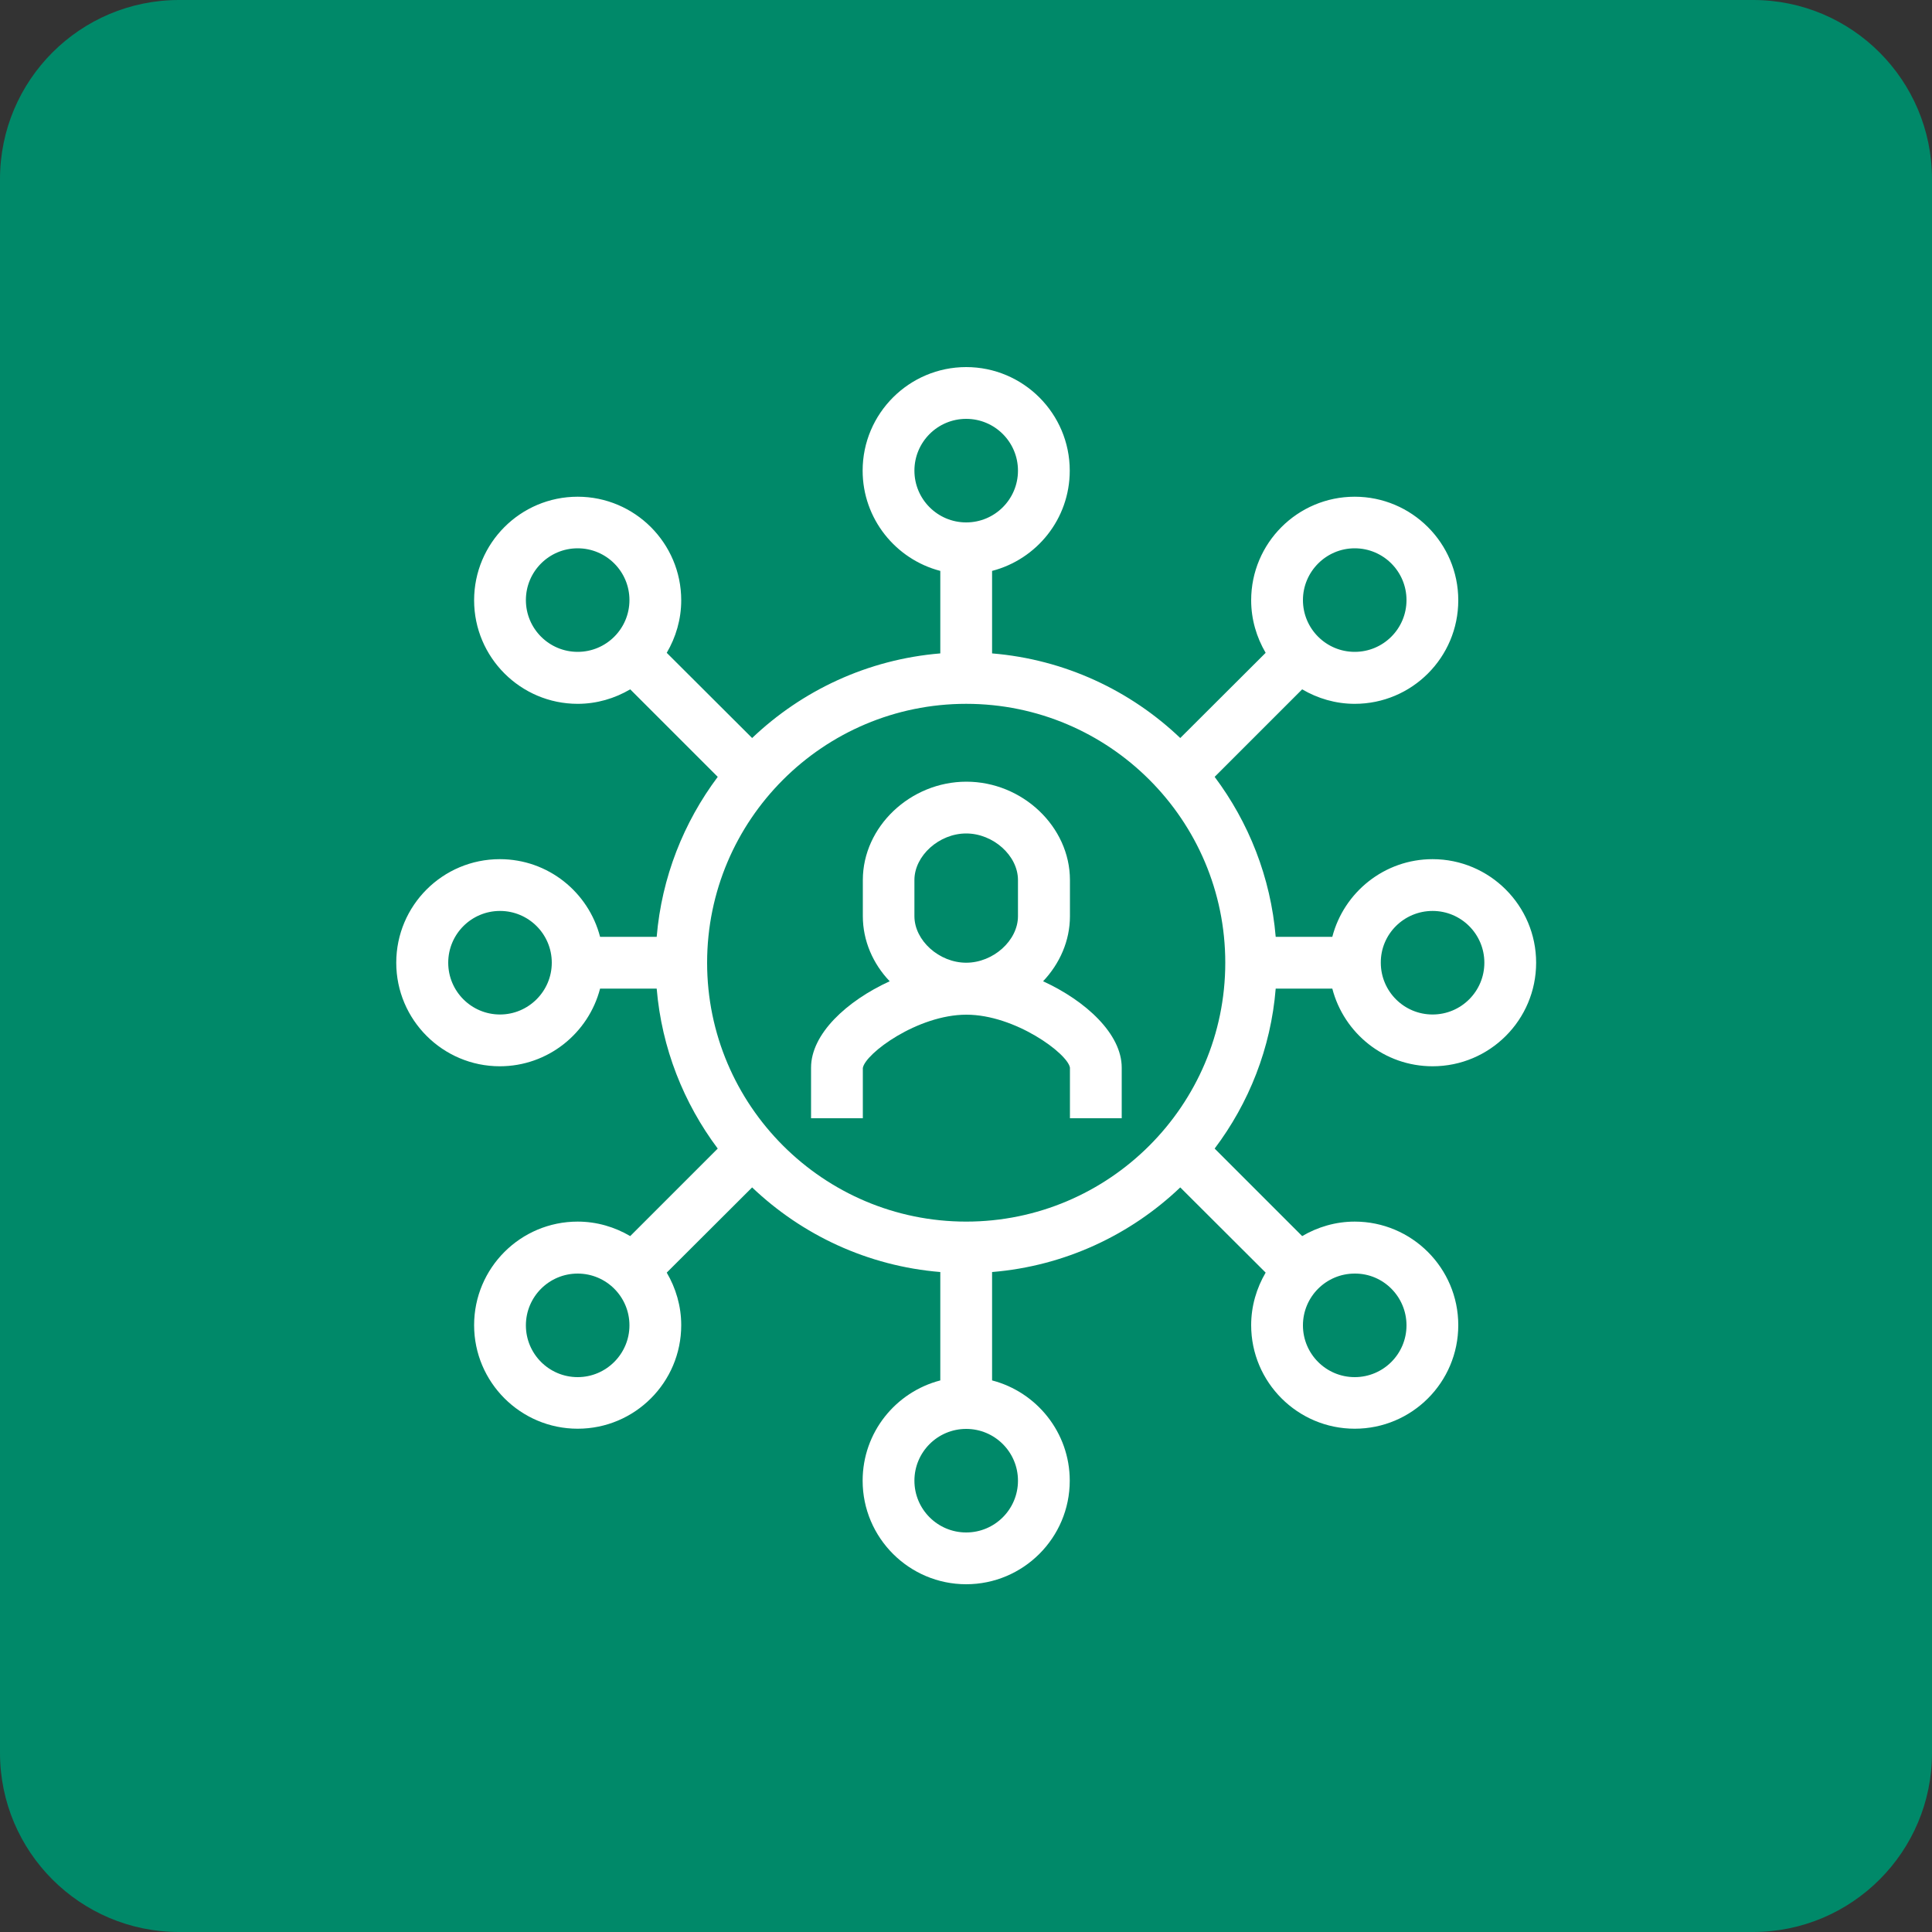
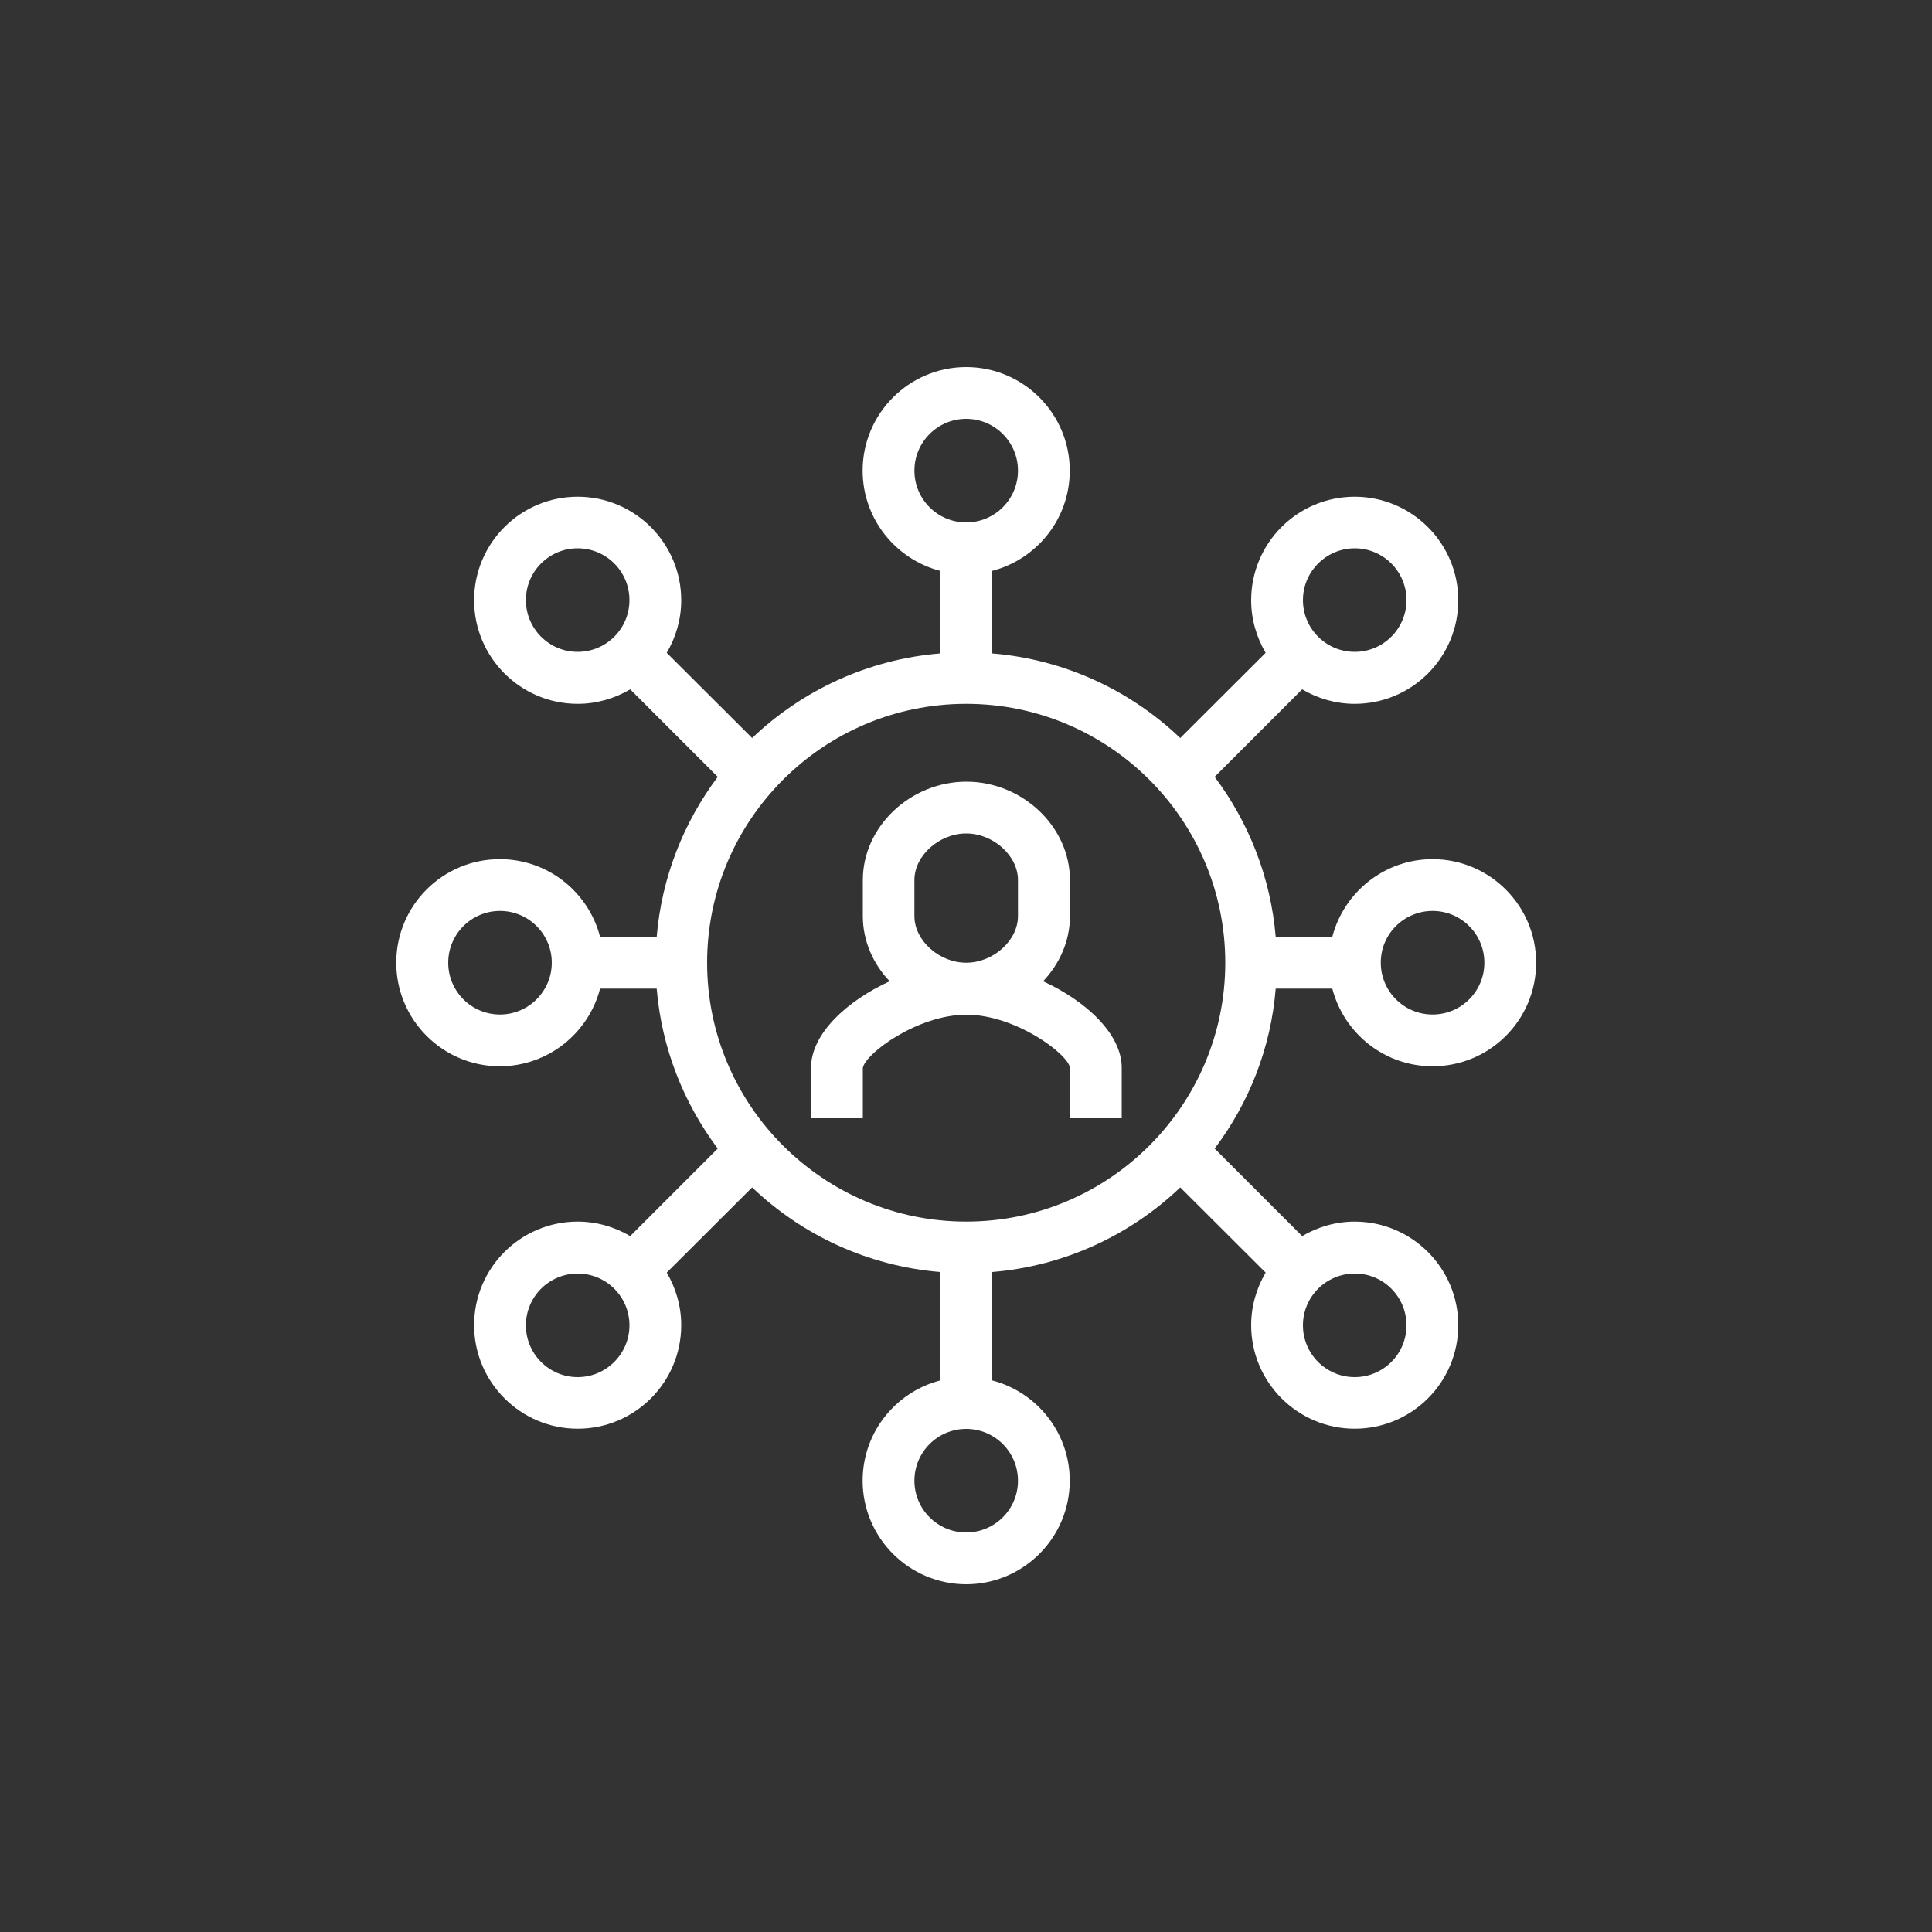
<svg xmlns="http://www.w3.org/2000/svg" version="1.1" id="Layer_1" x="0px" y="0px" viewBox="0 0 100 100" style="enable-background:new 0 0 100 100;" xml:space="preserve">
  <rect x="0" y="0" width="100" height="100" fill="#333333" stroke="none" />
  <style type="text/css">
	.st0{fill:#008969;}
	.st1{fill:#FFFFFF;}
</style>
-   <path class="st0" d="M90.73,100H9.27C4.15,100,0,95.85,0,90.73V9.27C0,4.15,4.15,0,9.27,0h81.47C95.85,0,100,4.15,100,9.27v81.47  C100,95.85,95.85,100,90.73,100z" />
  <g>
    <path class="st1" d="M66.03,51.17h2.93c0.6,2.31,2.69,4.02,5.19,4.02c2.96,0,5.36-2.4,5.36-5.36c0-2.96-2.41-5.36-5.36-5.36   c-2.49,0-4.59,1.71-5.19,4.02h-2.93c-0.26-3.09-1.4-5.93-3.16-8.28l4.53-4.53c0.8,0.47,1.73,0.75,2.72,0.75   c2.96,0,5.36-2.4,5.36-5.36c0-2.96-2.41-5.36-5.36-5.36c-2.96,0-5.36,2.4-5.36,5.36c0,0.99,0.28,1.92,0.75,2.72l-4.42,4.41   c-2.58-2.46-5.98-4.07-9.74-4.38v-4.27c2.31-0.6,4.02-2.69,4.02-5.19c0-2.96-2.41-5.36-5.36-5.36s-5.36,2.4-5.36,5.36   c0,2.49,1.71,4.59,4.02,5.19v4.27c-3.76,0.31-7.16,1.92-9.74,4.38l-4.42-4.41c0.47-0.8,0.75-1.73,0.75-2.72   c0-2.96-2.41-5.36-5.36-5.36c-2.96,0-5.36,2.4-5.36,5.36c0,2.96,2.41,5.36,5.36,5.36c0.99,0,1.92-0.28,2.72-0.75l4.53,4.53   c-1.76,2.35-2.9,5.19-3.16,8.28h-2.93c-0.6-2.31-2.69-4.02-5.19-4.02c-2.96,0-5.36,2.4-5.36,5.36c0,2.96,2.41,5.36,5.36,5.36   c2.49,0,4.59-1.71,5.19-4.02h2.93c0.26,3.09,1.4,5.93,3.16,8.28l-4.53,4.53c-0.8-0.47-1.73-0.75-2.72-0.75   c-2.96,0-5.36,2.4-5.36,5.36c0,2.96,2.41,5.36,5.36,5.36c2.96,0,5.36-2.4,5.36-5.36c0-0.99-0.28-1.92-0.75-2.72l4.42-4.41   c2.58,2.46,5.98,4.07,9.74,4.38v5.61c-2.31,0.6-4.02,2.69-4.02,5.19c0,2.96,2.41,5.36,5.36,5.36s5.36-2.4,5.36-5.36   c0-2.49-1.71-4.59-4.02-5.19v-5.61c3.76-0.31,7.16-1.92,9.74-4.38l4.42,4.41c-0.47,0.8-0.75,1.73-0.75,2.72   c0,2.96,2.41,5.36,5.36,5.36c2.96,0,5.36-2.4,5.36-5.36c0-2.96-2.41-5.36-5.36-5.36c-0.99,0-1.92,0.28-2.72,0.75l-4.53-4.53   C64.64,57.1,65.78,54.26,66.03,51.17z M74.15,47.15c1.48,0,2.68,1.2,2.68,2.68c0,1.48-1.2,2.68-2.68,2.68   c-1.48,0-2.68-1.2-2.68-2.68C71.46,48.35,72.67,47.15,74.15,47.15z M25.88,52.51c-1.48,0-2.68-1.2-2.68-2.68   c0-1.48,1.2-2.68,2.68-2.68c1.48,0,2.68,1.2,2.68,2.68C28.56,51.31,27.35,52.51,25.88,52.51z M70.12,28.38   c1.48,0,2.68,1.2,2.68,2.68c0,1.48-1.2,2.68-2.68,2.68c-1.48,0-2.68-1.2-2.68-2.68C67.44,29.59,68.64,28.38,70.12,28.38z    M47.33,24.36c0-1.48,1.2-2.68,2.68-2.68s2.68,1.2,2.68,2.68c0,1.48-1.2,2.68-2.68,2.68S47.33,25.84,47.33,24.36z M27.22,31.06   c0-1.48,1.2-2.68,2.68-2.68c1.48,0,2.68,1.2,2.68,2.68c0,1.48-1.2,2.68-2.68,2.68C28.42,33.74,27.22,32.54,27.22,31.06z    M29.9,71.28c-1.48,0-2.68-1.2-2.68-2.68c0-1.48,1.2-2.68,2.68-2.68c1.48,0,2.68,1.2,2.68,2.68C32.58,70.07,31.38,71.28,29.9,71.28   z M52.69,76.64c0,1.48-1.2,2.68-2.68,2.68s-2.68-1.2-2.68-2.68c0-1.48,1.2-2.68,2.68-2.68S52.69,75.16,52.69,76.64z M50.01,63.23   c-7.39,0-13.41-6.01-13.41-13.4s6.01-13.4,13.41-13.4s13.41,6.01,13.41,13.4S57.4,63.23,50.01,63.23z M72.8,68.6   c0,1.48-1.2,2.68-2.68,2.68c-1.48,0-2.68-1.2-2.68-2.68c0-1.48,1.2-2.68,2.68-2.68C71.6,65.91,72.8,67.12,72.8,68.6z" />
    <path class="st1" d="M53.99,50.79c0.86-0.91,1.39-2.09,1.39-3.37v-1.87c0-2.76-2.46-5.09-5.36-5.09s-5.36,2.33-5.36,5.09v1.87   c0,1.28,0.53,2.47,1.39,3.37c-2.23,1.02-4.07,2.73-4.07,4.47v2.62h2.68l0-2.6c0.12-0.75,2.84-2.76,5.36-2.76s5.24,2.01,5.36,2.74   v2.62h2.68v-2.62C58.06,53.52,56.21,51.81,53.99,50.79z M47.33,47.42v-1.87c0-1.26,1.28-2.41,2.68-2.41c1.4,0,2.68,1.15,2.68,2.41   v1.87c0,1.26-1.28,2.41-2.68,2.41C48.61,49.83,47.33,48.68,47.33,47.42z" />
  </g>
</svg>